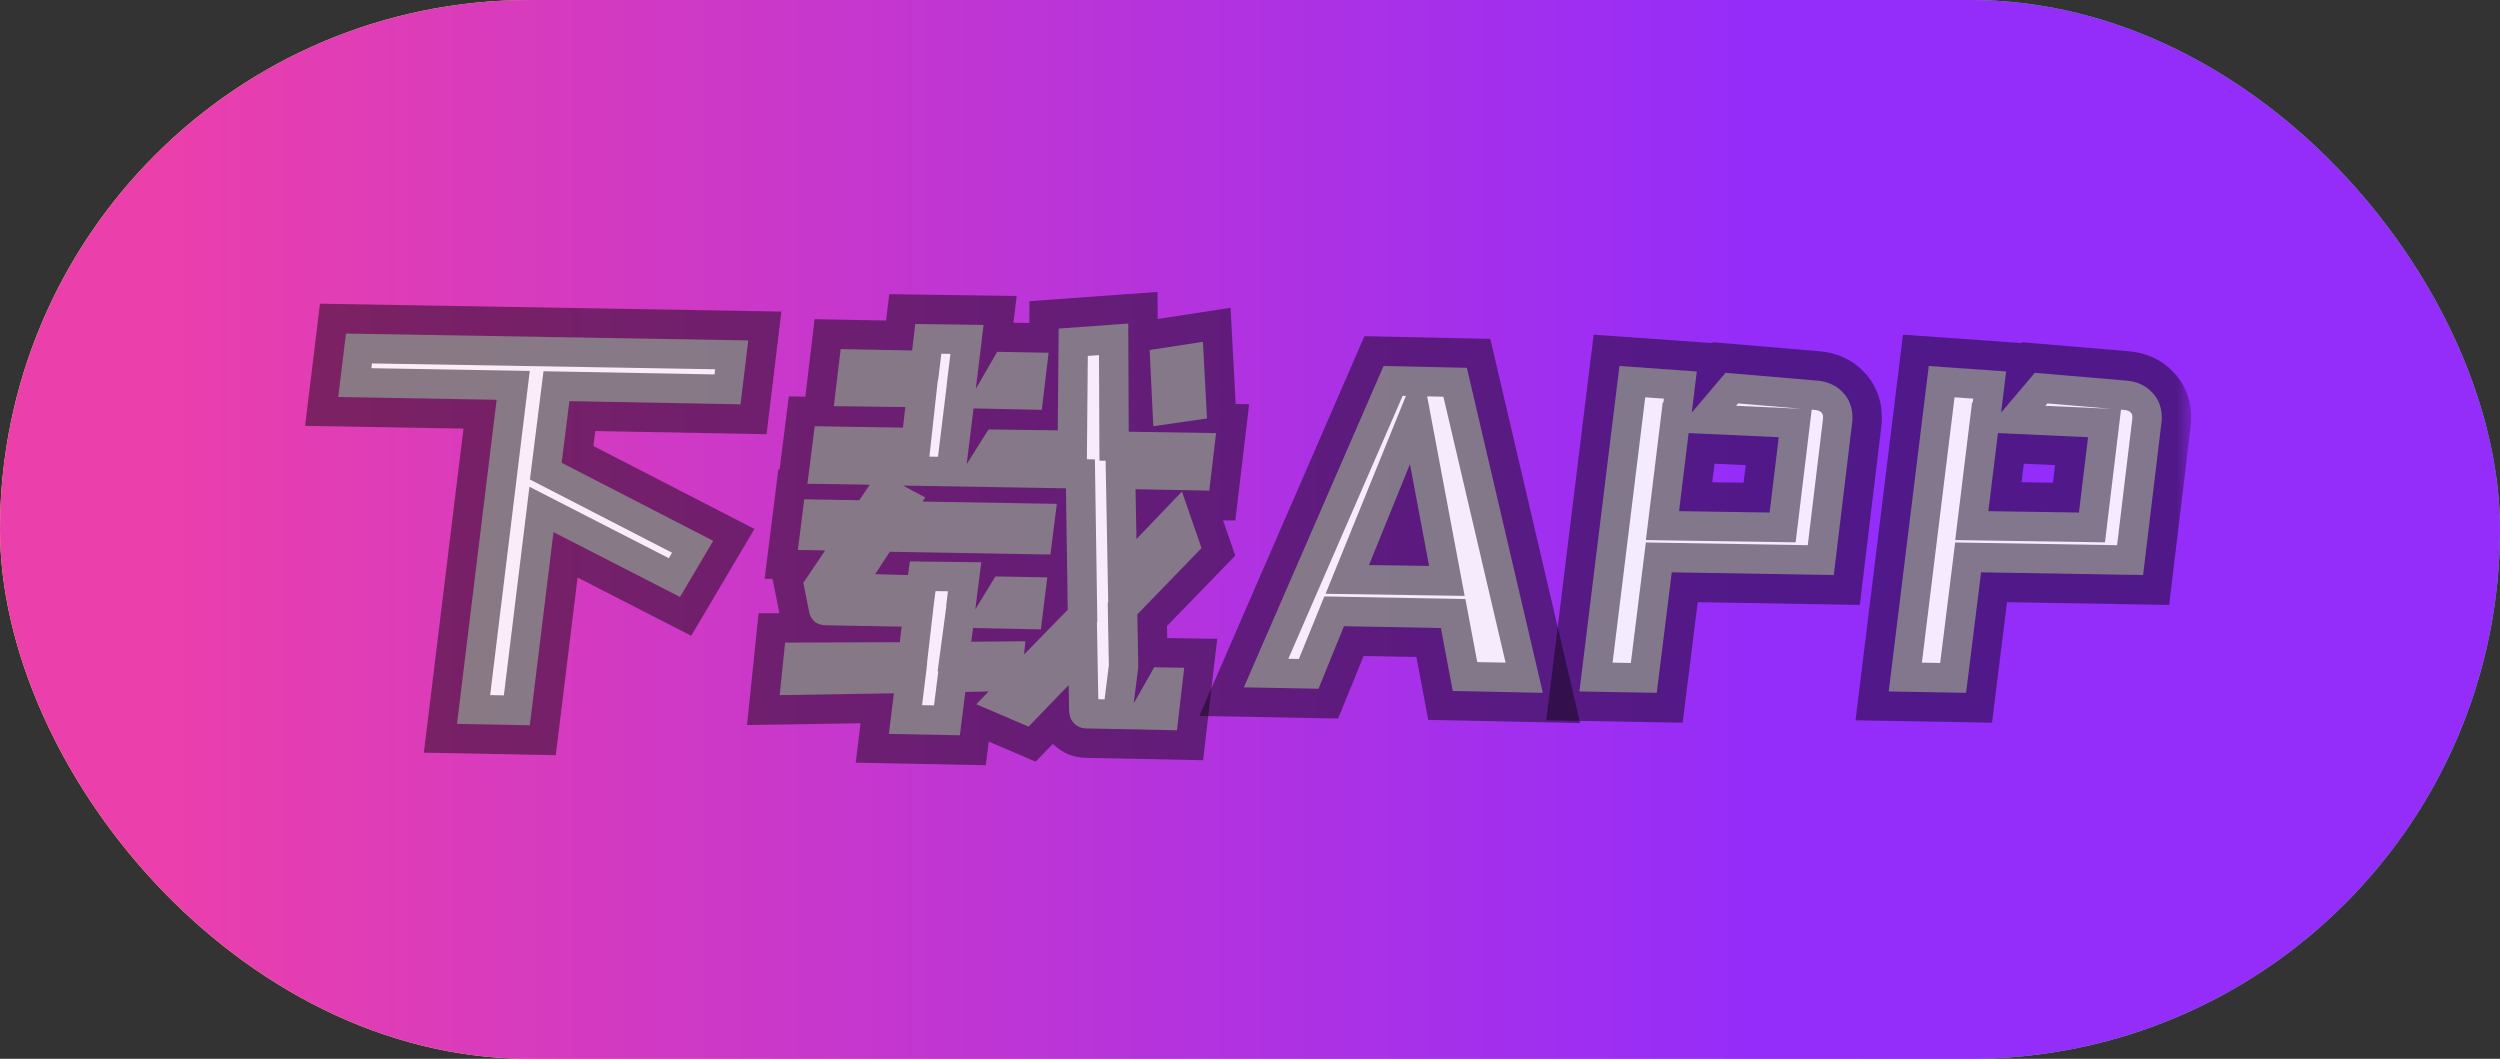
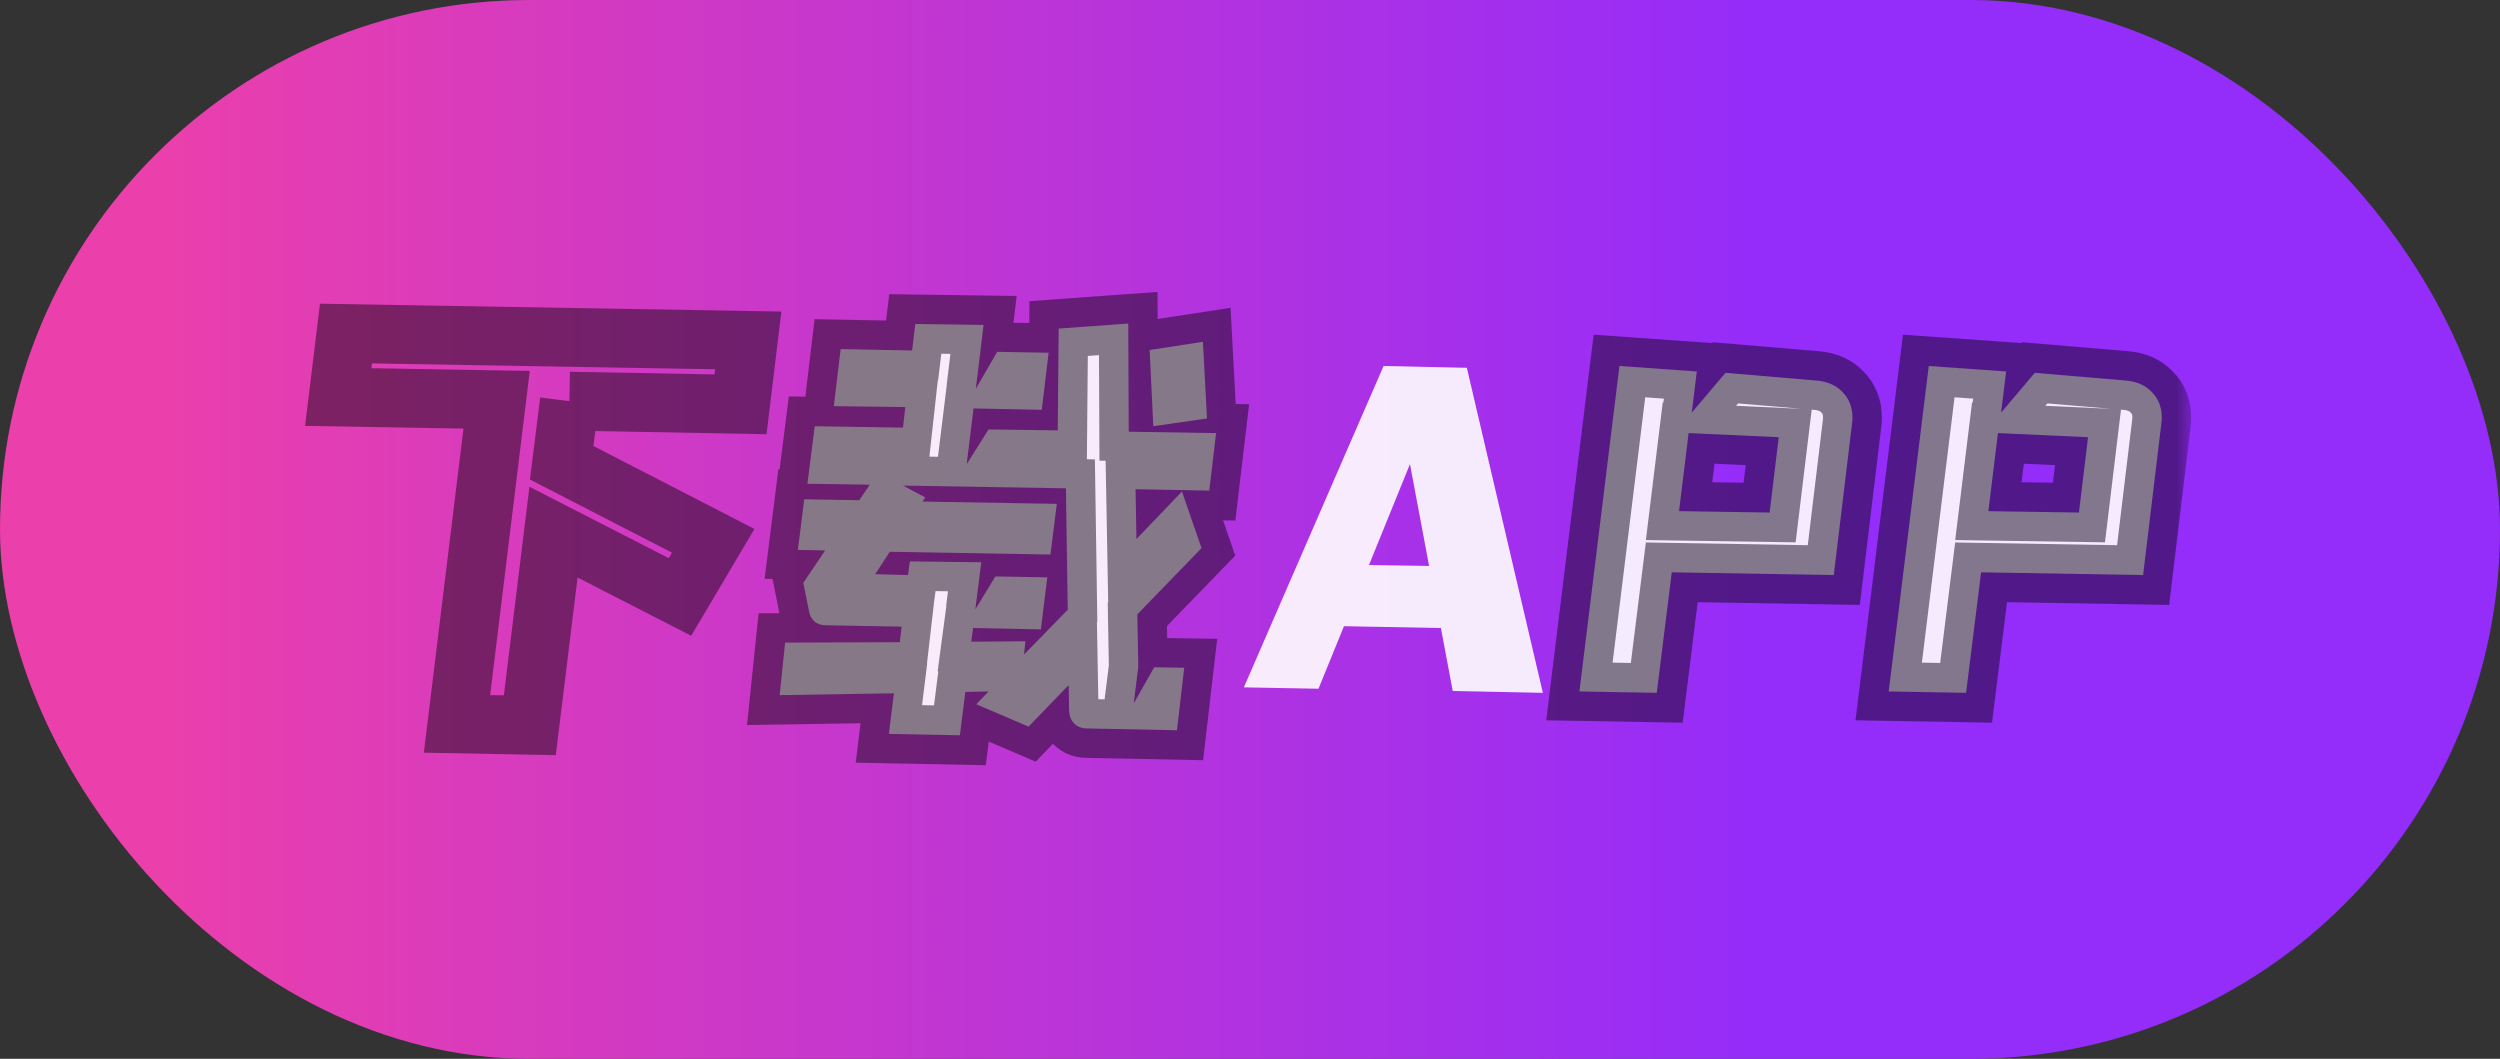
<svg xmlns="http://www.w3.org/2000/svg" width="85" height="36" viewBox="0 0 85 36" fill="none">
  <rect x="0" y="0" width="85" height="36" fill="#333333" stroke="none" />
-   <rect width="85" height="36" rx="18" fill="url(#paint0_linear_10968_17156)" />
  <rect width="85" height="36" rx="18" fill="url(#paint1_linear_10968_17156)" />
  <g opacity="0.9">
    <mask id="path-2-outside-1_10968_17156" maskUnits="userSpaceOnUse" x="9.5" y="9" width="65" height="18" fill="black">
      <rect fill="white" x="9.5" y="9" width="65" height="18" />
      <path d="M64.216 23.51L65.578 12.444L68.208 12.63L68.038 14.027L69.183 12.676L72.293 12.94C72.654 12.971 72.943 13.101 73.16 13.328C73.386 13.556 73.5 13.845 73.5 14.197C73.5 14.29 73.495 14.363 73.484 14.415L72.866 19.552L67.357 19.459L66.847 23.556L64.216 23.51ZM70.993 14.865L67.93 14.725L67.605 17.379L70.684 17.426L70.993 14.865Z" />
-       <path d="M53.7 23.51L55.061 12.444L57.691 12.63L57.521 14.027L58.666 12.676L61.776 12.94C62.137 12.971 62.426 13.101 62.643 13.328C62.87 13.556 62.983 13.845 62.983 14.197C62.983 14.29 62.978 14.363 62.968 14.415L62.349 19.552L56.84 19.459L56.33 23.556L53.7 23.51ZM60.477 14.865L57.413 14.725L57.088 17.379L60.167 17.426L60.477 14.865Z" />
      <path d="M49.393 23.494L48.991 21.353L45.695 21.291L44.829 23.417L42.291 23.37L47.041 12.444L49.873 12.505L52.457 23.556L49.393 23.494ZM47.939 15.78L46.546 19.211L48.589 19.242L47.939 15.78Z" />
      <path d="M38.609 16.634L38.64 18.326L40.187 16.712L40.852 18.636L38.67 20.887L38.702 22.672L38.547 23.913L39.243 22.687L40.264 22.703L40.017 24.829L36.953 24.767C36.778 24.767 36.633 24.71 36.52 24.596C36.417 24.493 36.36 24.353 36.35 24.177L36.334 23.293L34.972 24.705L33.193 23.945L33.611 23.51L32.822 23.526L32.636 25L30.222 24.953L30.392 23.572L26.509 23.634L26.694 21.849L30.594 21.834L30.655 21.306L28.072 21.259C27.937 21.259 27.819 21.223 27.716 21.151C27.613 21.068 27.546 20.959 27.515 20.825L27.313 19.816L28.056 18.714L27.128 18.698L27.344 16.976L29.216 17.007L29.572 16.479L27.453 16.448L27.7 14.492L30.702 14.539L30.779 13.84L28.35 13.809L28.582 11.869L31.011 11.916L31.12 11.015L33.441 11.047L33.178 13.22L33.905 11.962L35.653 11.993L35.421 13.934L33.1 13.887L32.868 15.78L33.611 14.601L35.963 14.632L35.994 11.171L38.361 11L38.377 14.678L41.347 14.725L41.115 16.681L38.609 16.634ZM39.212 14.492L39.088 11.9L40.899 11.621L41.038 14.228L39.212 14.492ZM36.241 16.603L30.702 16.51L31.46 16.913L31.367 17.053L35.932 17.131L35.715 18.854L30.253 18.761L29.758 19.521L30.872 19.552L30.934 19.087L33.363 19.117L33.162 20.716L33.843 19.599L35.607 19.63L35.39 21.399L33.085 21.353L33.023 21.818L34.864 21.803L34.818 22.253L36.303 20.732L36.241 16.603Z" />
      <path d="M19.36 13.639L19.097 15.734L24.25 18.388L23.12 20.297L18.819 18.093L18.014 24.659L15.538 24.612L16.885 13.592L11.5 13.499L11.763 11.341L25.441 11.574L25.178 13.747L19.36 13.639Z" />
    </mask>
    <path d="M64.216 23.51L65.578 12.444L68.208 12.63L68.038 14.027L69.183 12.676L72.293 12.94C72.654 12.971 72.943 13.101 73.16 13.328C73.386 13.556 73.5 13.845 73.5 14.197C73.5 14.29 73.495 14.363 73.484 14.415L72.866 19.552L67.357 19.459L66.847 23.556L64.216 23.51ZM70.993 14.865L67.93 14.725L67.605 17.379L70.684 17.426L70.993 14.865Z" fill="white" />
    <path d="M53.7 23.51L55.061 12.444L57.691 12.63L57.521 14.027L58.666 12.676L61.776 12.94C62.137 12.971 62.426 13.101 62.643 13.328C62.87 13.556 62.983 13.845 62.983 14.197C62.983 14.29 62.978 14.363 62.968 14.415L62.349 19.552L56.84 19.459L56.33 23.556L53.7 23.51ZM60.477 14.865L57.413 14.725L57.088 17.379L60.167 17.426L60.477 14.865Z" fill="white" />
    <path d="M49.393 23.494L48.991 21.353L45.695 21.291L44.829 23.417L42.291 23.37L47.041 12.444L49.873 12.505L52.457 23.556L49.393 23.494ZM47.939 15.78L46.546 19.211L48.589 19.242L47.939 15.78Z" fill="white" />
    <path d="M38.609 16.634L38.64 18.326L40.187 16.712L40.852 18.636L38.67 20.887L38.702 22.672L38.547 23.913L39.243 22.687L40.264 22.703L40.017 24.829L36.953 24.767C36.778 24.767 36.633 24.71 36.52 24.596C36.417 24.493 36.36 24.353 36.35 24.177L36.334 23.293L34.972 24.705L33.193 23.945L33.611 23.51L32.822 23.526L32.636 25L30.222 24.953L30.392 23.572L26.509 23.634L26.694 21.849L30.594 21.834L30.655 21.306L28.072 21.259C27.937 21.259 27.819 21.223 27.716 21.151C27.613 21.068 27.546 20.959 27.515 20.825L27.313 19.816L28.056 18.714L27.128 18.698L27.344 16.976L29.216 17.007L29.572 16.479L27.453 16.448L27.7 14.492L30.702 14.539L30.779 13.84L28.35 13.809L28.582 11.869L31.011 11.916L31.12 11.015L33.441 11.047L33.178 13.22L33.905 11.962L35.653 11.993L35.421 13.934L33.1 13.887L32.868 15.78L33.611 14.601L35.963 14.632L35.994 11.171L38.361 11L38.377 14.678L41.347 14.725L41.115 16.681L38.609 16.634ZM39.212 14.492L39.088 11.9L40.899 11.621L41.038 14.228L39.212 14.492ZM36.241 16.603L30.702 16.51L31.46 16.913L31.367 17.053L35.932 17.131L35.715 18.854L30.253 18.761L29.758 19.521L30.872 19.552L30.934 19.087L33.363 19.117L33.162 20.716L33.843 19.599L35.607 19.63L35.39 21.399L33.085 21.353L33.023 21.818L34.864 21.803L34.818 22.253L36.303 20.732L36.241 16.603Z" fill="white" />
-     <path d="M19.36 13.639L19.097 15.734L24.25 18.388L23.12 20.297L18.819 18.093L18.014 24.659L15.538 24.612L16.885 13.592L11.5 13.499L11.763 11.341L25.441 11.574L25.178 13.747L19.36 13.639Z" fill="white" />
    <path d="M64.216 23.51L65.578 12.444L68.208 12.63L68.038 14.027L69.183 12.676L72.293 12.94C72.654 12.971 72.943 13.101 73.16 13.328C73.386 13.556 73.5 13.845 73.5 14.197C73.5 14.29 73.495 14.363 73.484 14.415L72.866 19.552L67.357 19.459L66.847 23.556L64.216 23.51ZM70.993 14.865L67.93 14.725L67.605 17.379L70.684 17.426L70.993 14.865Z" stroke="black" stroke-opacity="0.5" stroke-width="2" style="mix-blend-mode:overlay" mask="url(#path-2-outside-1_10968_17156)" />
    <path d="M53.7 23.51L55.061 12.444L57.691 12.63L57.521 14.027L58.666 12.676L61.776 12.94C62.137 12.971 62.426 13.101 62.643 13.328C62.87 13.556 62.983 13.845 62.983 14.197C62.983 14.29 62.978 14.363 62.968 14.415L62.349 19.552L56.84 19.459L56.33 23.556L53.7 23.51ZM60.477 14.865L57.413 14.725L57.088 17.379L60.167 17.426L60.477 14.865Z" stroke="black" stroke-opacity="0.5" stroke-width="2" style="mix-blend-mode:overlay" mask="url(#path-2-outside-1_10968_17156)" />
-     <path d="M49.393 23.494L48.991 21.353L45.695 21.291L44.829 23.417L42.291 23.37L47.041 12.444L49.873 12.505L52.457 23.556L49.393 23.494ZM47.939 15.78L46.546 19.211L48.589 19.242L47.939 15.78Z" stroke="black" stroke-opacity="0.5" stroke-width="2" style="mix-blend-mode:overlay" mask="url(#path-2-outside-1_10968_17156)" />
    <path d="M38.609 16.634L38.64 18.326L40.187 16.712L40.852 18.636L38.67 20.887L38.702 22.672L38.547 23.913L39.243 22.687L40.264 22.703L40.017 24.829L36.953 24.767C36.778 24.767 36.633 24.71 36.52 24.596C36.417 24.493 36.36 24.353 36.35 24.177L36.334 23.293L34.972 24.705L33.193 23.945L33.611 23.51L32.822 23.526L32.636 25L30.222 24.953L30.392 23.572L26.509 23.634L26.694 21.849L30.594 21.834L30.655 21.306L28.072 21.259C27.937 21.259 27.819 21.223 27.716 21.151C27.613 21.068 27.546 20.959 27.515 20.825L27.313 19.816L28.056 18.714L27.128 18.698L27.344 16.976L29.216 17.007L29.572 16.479L27.453 16.448L27.7 14.492L30.702 14.539L30.779 13.84L28.35 13.809L28.582 11.869L31.011 11.916L31.12 11.015L33.441 11.047L33.178 13.22L33.905 11.962L35.653 11.993L35.421 13.934L33.1 13.887L32.868 15.78L33.611 14.601L35.963 14.632L35.994 11.171L38.361 11L38.377 14.678L41.347 14.725L41.115 16.681L38.609 16.634ZM39.212 14.492L39.088 11.9L40.899 11.621L41.038 14.228L39.212 14.492ZM36.241 16.603L30.702 16.51L31.46 16.913L31.367 17.053L35.932 17.131L35.715 18.854L30.253 18.761L29.758 19.521L30.872 19.552L30.934 19.087L33.363 19.117L33.162 20.716L33.843 19.599L35.607 19.63L35.39 21.399L33.085 21.353L33.023 21.818L34.864 21.803L34.818 22.253L36.303 20.732L36.241 16.603Z" stroke="black" stroke-opacity="0.5" stroke-width="2" style="mix-blend-mode:overlay" mask="url(#path-2-outside-1_10968_17156)" />
-     <path d="M19.36 13.639L19.097 15.734L24.25 18.388L23.12 20.297L18.819 18.093L18.014 24.659L15.538 24.612L16.885 13.592L11.5 13.499L11.763 11.341L25.441 11.574L25.178 13.747L19.36 13.639Z" stroke="black" stroke-opacity="0.5" stroke-width="2" style="mix-blend-mode:overlay" mask="url(#path-2-outside-1_10968_17156)" />
+     <path d="M19.36 13.639L19.097 15.734L24.25 18.388L23.12 20.297L18.819 18.093L18.014 24.659L15.538 24.612L16.885 13.592L11.5 13.499L11.763 11.341L25.441 11.574L25.178 13.747L19.36 13.639" stroke="black" stroke-opacity="0.5" stroke-width="2" style="mix-blend-mode:overlay" mask="url(#path-2-outside-1_10968_17156)" />
  </g>
  <defs>
    <linearGradient id="paint0_linear_10968_17156" x1="0" y1="18" x2="85" y2="18" gradientUnits="userSpaceOnUse">
      <stop stop-color="#F1FF2F" />
      <stop offset="1" stop-color="#24DD6E" />
    </linearGradient>
    <linearGradient id="paint1_linear_10968_17156" x1="60.208" y1="18.924" x2="5.316" y2="18.924" gradientUnits="userSpaceOnUse">
      <stop stop-color="#942CFA" />
      <stop offset="1" stop-color="#EB3FAC" />
    </linearGradient>
  </defs>
</svg>